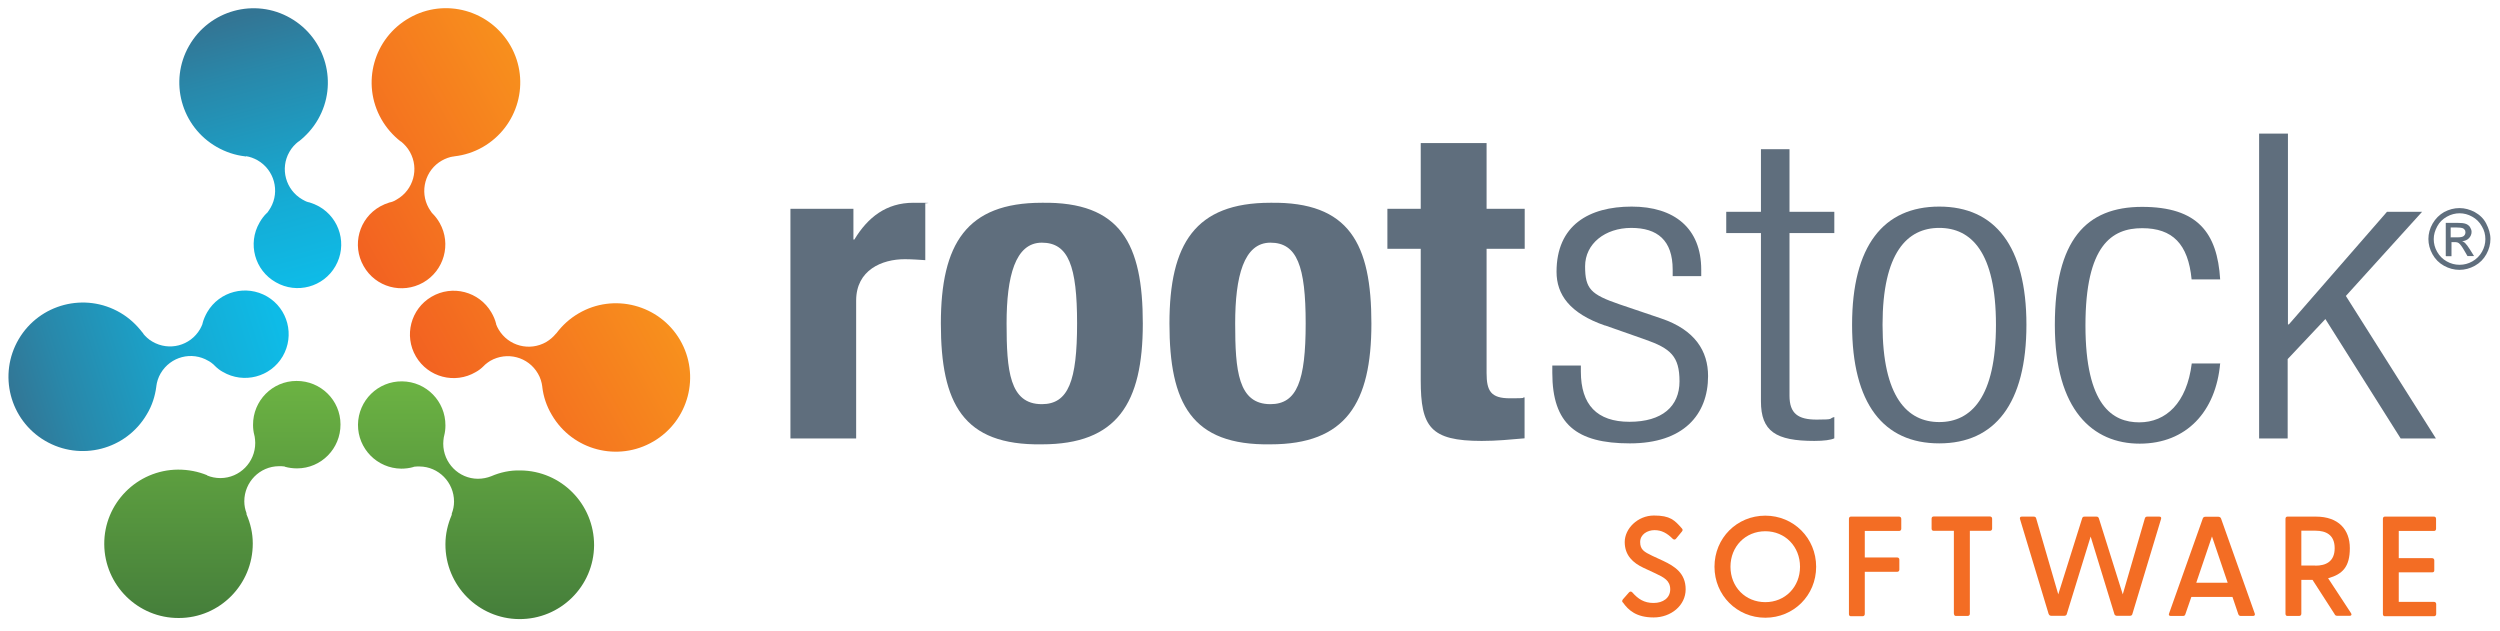
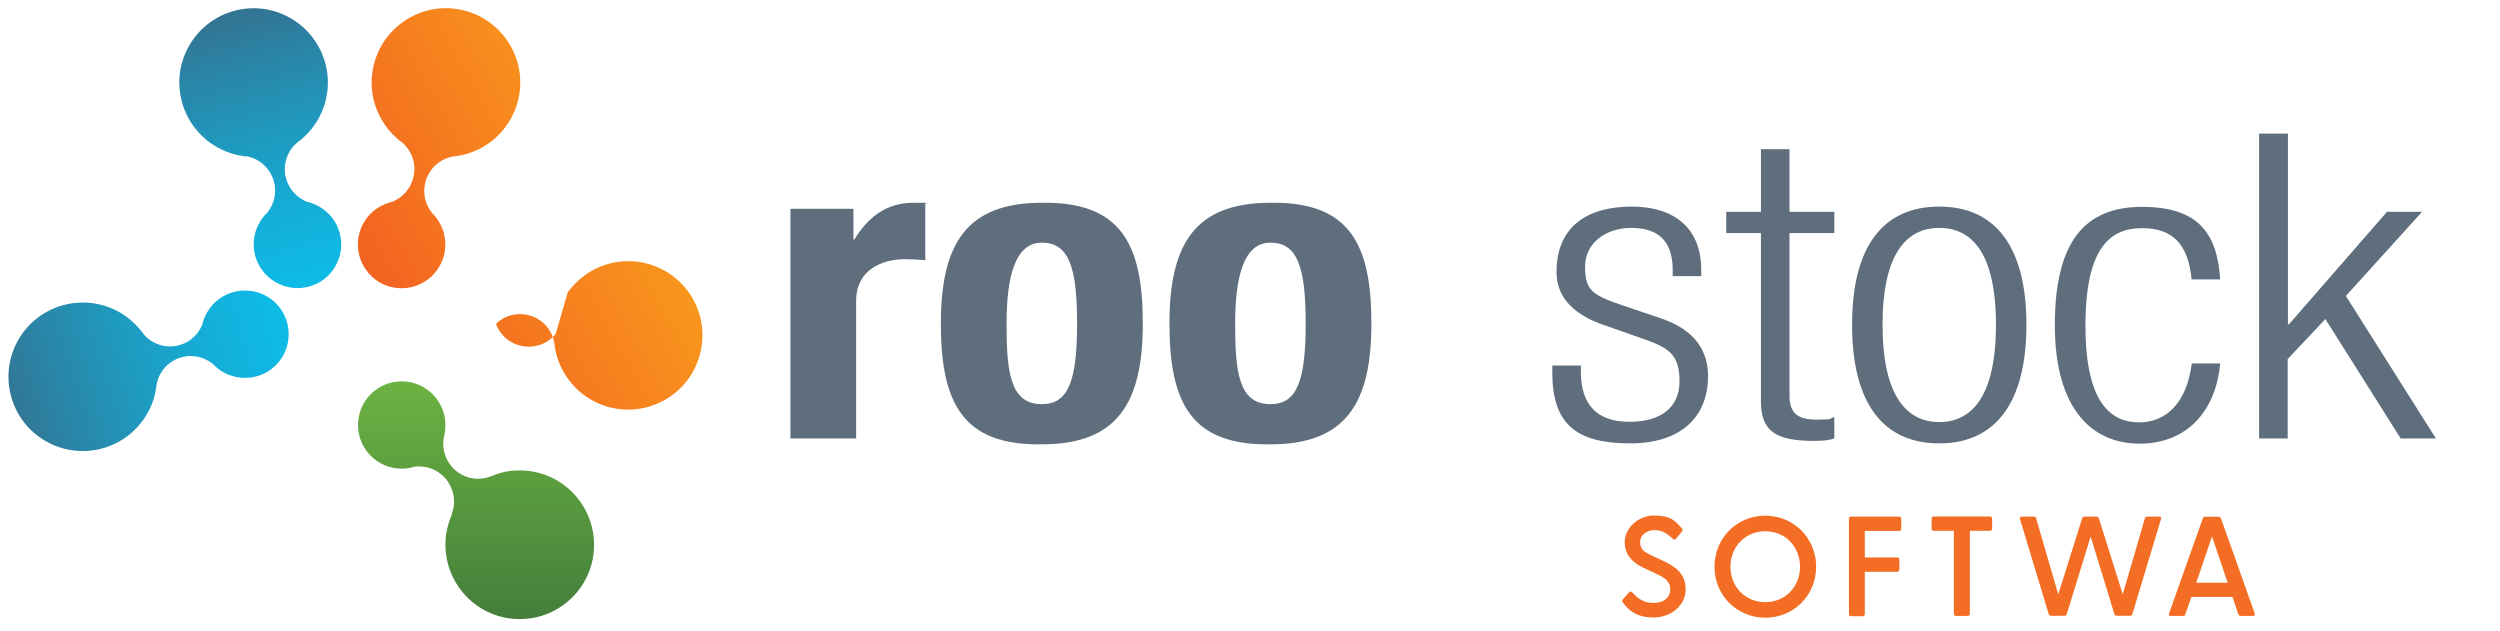
<svg xmlns="http://www.w3.org/2000/svg" xmlns:xlink="http://www.w3.org/1999/xlink" version="1.1" viewBox="0 0 1829.7 461.7">
  <defs>
    <style>
      .cls-1 {
        fill: #5f6e7d;
      }

      .cls-2 {
        fill: url(#Degradado_sin_nombre_2-2);
      }

      .cls-3 {
        fill: url(#Degradado_sin_nombre_6-2);
      }

      .cls-4 {
        fill: url(#Degradado_sin_nombre_6);
      }

      .cls-5 {
        fill: url(#Degradado_sin_nombre_4);
      }

      .cls-6 {
        fill: url(#Degradado_sin_nombre_3);
      }

      .cls-7 {
        fill: url(#Degradado_sin_nombre_2);
      }

      .cls-8 {
        fill: #f36d24;
      }
    </style>
    <linearGradient id="Degradado_sin_nombre_2" data-name="Degradado sin nombre 2" x1="298" y1="1498.1" x2="518.4" y2="1375.3" gradientTransform="translate(0 -1172.8)" gradientUnits="userSpaceOnUse">
      <stop offset="0" stop-color="#f15822" />
      <stop offset="1" stop-color="#f99b1c" />
    </linearGradient>
    <linearGradient id="Degradado_sin_nombre_2-2" data-name="Degradado sin nombre 2" x1="207.9" y1="1336.6" x2="428.4" y2="1213.8" xlink:href="#Degradado_sin_nombre_2" />
    <linearGradient id="Degradado_sin_nombre_3" data-name="Degradado sin nombre 3" x1="224.7" y1="1379.5" x2="172.8" y2="1185.7" gradientTransform="translate(0 -1172.8)" gradientUnits="userSpaceOnUse">
      <stop offset="0" stop-color="#0ebbe7" />
      <stop offset=".3" stop-color="#15acd5" />
      <stop offset=".8" stop-color="#2987a9" />
      <stop offset="1" stop-color="#337594" />
    </linearGradient>
    <linearGradient id="Degradado_sin_nombre_4" data-name="Degradado sin nombre 4" x1="202.3" y1="1404.9" x2="5.5" y2="1465.4" gradientTransform="translate(0 -1172.8)" gradientUnits="userSpaceOnUse">
      <stop offset="0" stop-color="#0ebbe7" />
      <stop offset=".3" stop-color="#15acd5" />
      <stop offset=".8" stop-color="#2987a9" />
      <stop offset="1" stop-color="#337594" />
    </linearGradient>
    <linearGradient id="Degradado_sin_nombre_6" data-name="Degradado sin nombre 6" x1="162.9" y1="1414.8" x2="162.9" y2="1665.9" gradientTransform="translate(0 -1172.8)" gradientUnits="userSpaceOnUse">
      <stop offset="0" stop-color="#74be44" />
      <stop offset="1" stop-color="#3c7239" />
    </linearGradient>
    <linearGradient id="Degradado_sin_nombre_6-2" data-name="Degradado sin nombre 6" x1="348.3" y1="1414.8" x2="348.3" y2="1665.9" xlink:href="#Degradado_sin_nombre_6" />
  </defs>
  <g>
    <g id="Capa_1">
      <g>
        <g>
          <path class="cls-8" d="M1187.6,440.9c-.5-.7-.5-1.4.2-2.3l4.4-5c.8-.9,1.7-.8,2.4-.1,4.3,4.9,8.7,7.8,15.6,7.8s12.2-3.6,12.2-10-4.6-8.7-10.7-11.6l-8.8-4.1c-7.7-3.6-13.8-9.1-13.8-18.9s9.5-19.4,21.4-19.4,15.1,3.4,20.4,9.4c.8.8.7,1.6,0,2.4l-4.2,5.1c-.7.9-1.6.9-2.4.2-4.2-4.2-8.2-6.4-13.4-6.4s-10.5,3.1-10.5,8.7,2.9,7.2,8.9,10.1l8,3.7c8.2,3.9,16.4,8.9,16.4,20.8s-10.8,20.6-23.4,20.6-18.5-5.2-22.6-11.1Z" />
          <path class="cls-8" d="M1254.8,414.8c0-21.1,16.5-37.4,37.2-37.4s37.2,16.4,37.2,37.4-16.5,37.3-37.2,37.3-37.2-16.4-37.2-37.3ZM1292,440.7c14.5,0,25.4-11.1,25.4-25.9s-10.9-26-25.4-26-25.5,11.1-25.5,26,11,25.9,25.5,25.9Z" />
          <path class="cls-8" d="M1353.2,449.2v-69.5c0-.9.5-1.6,1.4-1.6h35.3c.9,0,1.6.6,1.6,1.6v7.3c0,.9-.6,1.6-1.6,1.6h-25.1v19.4h23.7c.9,0,1.6.6,1.6,1.6v7.3c0,.9-.6,1.6-1.6,1.6h-23.7v30.9c0,.9-.6,1.6-1.6,1.6h-8.6c-.9,0-1.4-.6-1.4-1.6Z" />
          <path class="cls-8" d="M1430,449.2v-60.7h-14.8c-.9,0-1.5-.6-1.5-1.6v-7.3c0-.9.5-1.6,1.5-1.6h41.2c.9,0,1.6.6,1.6,1.6v7.3c0,.9-.6,1.6-1.6,1.6h-14.7v60.7c0,.9-.6,1.6-1.6,1.6h-8.6c-.9,0-1.4-.6-1.4-1.6Z" />
          <path class="cls-8" d="M1499.4,449.5l-21-69.6c-.3-1,.1-1.8,1.2-1.8h8.8c.8,0,1.6.3,1.8,1.2l16.2,55.7,17.5-55.7c.3-.9.8-1.2,1.8-1.2h8.6c.9,0,1.4.3,1.8,1.2l17.5,55.7,16.2-55.7c.3-.9.9-1.2,1.8-1.2h8.8c1.1,0,1.6.7,1.2,1.8l-21,69.6c-.2.8-.9,1.2-1.9,1.2h-9.3c-.8,0-1.7-.4-1.9-1.2l-17.4-56.8-17.5,56.8c-.2.8-1,1.2-1.9,1.2h-9.3c-.9,0-1.7-.4-1.9-1.2Z" />
          <path class="cls-8" d="M1587.5,449l24.7-69.6c.3-.8,1-1.2,1.9-1.2h9.4c.8,0,1.7.4,2,1.2l24.7,69.6c.4,1-.1,1.8-1.2,1.8h-9c-.8,0-1.4-.3-1.8-1.2l-4.3-12.7h-30.1l-4.4,12.7c-.3.9-.8,1.2-1.8,1.2h-8.9c-1.1,0-1.7-.7-1.2-1.8ZM1630.4,426.5l-11.5-33.9-11.5,33.9h23Z" />
-           <path class="cls-8" d="M1708.8,449.7l-16.3-25.3h-8.2v24.8c0,.9-.6,1.6-1.6,1.6h-8.6c-.9,0-1.4-.6-1.4-1.6v-69.5c0-.9.5-1.6,1.4-1.6h20.9c16.5,0,24.8,9.5,24.8,23.1s-5.3,19.1-15.9,22l16.8,25.6c.7,1.1.2,1.9-1,1.9h-9.1c-.8,0-1.5-.3-1.9-1ZM1694.6,414c7.7,0,14.1-3,14.1-12.8s-6.4-12.8-14.1-12.8h-10.3v25.5h10.3Z" />
-           <path class="cls-8" d="M1744,449.2v-69.5c0-.9.5-1.6,1.4-1.6h36c.9,0,1.5.6,1.5,1.6v7.3c0,.9-.5,1.6-1.5,1.6h-25.8v19.9h24.4c.9,0,1.6.6,1.6,1.6v7.4c0,.9-.6,1.4-1.6,1.4h-24.4v21.6h25.8c.9,0,1.6.6,1.6,1.6v7.3c0,.9-.6,1.6-1.6,1.6h-36c-.9,0-1.4-.6-1.4-1.6Z" />
        </g>
        <g>
          <path class="cls-1" d="M578.6,152.8h46v22.5h.7c9.8-16.2,23.3-26.9,43.2-26.9s6,.3,8.7.7v41.3c-4.9-.3-10.1-.7-15-.7-16.7,0-35.6,7.9-35.6,30.3v100.9h-48.1v-168.1h0Z" />
          <path class="cls-1" d="M762.5,148.4c57.8-.9,73.9,30,73.9,88.4s-18.8,88.4-73.9,88.4c-57.8.9-73.9-30-73.9-88.4s18.8-88.4,73.9-88.4ZM762.5,295.8c19.5,0,25.8-17.2,25.8-59.1s-6.3-59.1-25.8-59.1-25.8,24.7-25.8,59.1,2.1,59.1,25.8,59.1Z" />
          <path class="cls-1" d="M929.8,148.4c57.8-.9,73.9,30,73.9,88.4s-18.8,88.4-73.9,88.4c-57.8.9-73.9-30-73.9-88.4s18.8-88.4,73.9-88.4ZM929.8,295.8c19.5,0,25.8-17.2,25.8-59.1s-6.3-59.1-25.8-59.1-25.8,24.7-25.8,59.1,2.1,59.1,25.8,59.1Z" />
-           <path class="cls-1" d="M1039.9,104.7h48.1v48.1h27.9v29.3h-27.9v90.9c0,13.1,3.1,18.5,17,18.5s7.7-.3,10.8-.7v30c-10.5.9-20.2,1.9-31.4,1.9-37.6,0-44.6-10.3-44.6-44.4v-96.2h-24.4v-29.3h24.4v-48.1h0v.2Z" />
          <path class="cls-1" d="M1174.8,238.3c-26.1-9-35.6-22.8-35.6-39.4,0-34,23.7-47.7,55-47.7s50.9,15.9,50.9,46.2v4.7h-20.9v-4.7c0-21.6-11.2-30.6-30.3-30.6s-33.8,11.5-33.8,28.1,4.2,20.6,25.1,27.8l30.4,10.3c25.1,8.4,34.5,24.1,34.5,42.2,0,28.4-18.1,49.3-57.2,49.3s-56.8-14.1-56.8-51.6v-5.4h20.9v4.4c0,24.4,11.8,36.8,35.6,36.8s36.6-11.2,36.6-29.6-6.6-24.1-25.1-30.6l-29.3-10.3v.2h0Z" />
          <path class="cls-1" d="M1288.8,170.6h-25.4v-15.6h25.4v-45.8h20.9v45.8h32.8v15.6h-32.8v119c0,13.1,6.3,17.5,19.9,17.5s8.4-.7,12.9-1.9v15.6c-2.4,1.2-7.7,1.9-14.6,1.9-28.2,0-39.1-7-39.1-29v-123h0Z" />
          <path class="cls-1" d="M1419.3,151.2c40.8,0,63.8,29,63.8,86.5s-23,86.8-63.8,86.8-63.8-29-63.8-86.8,23-86.5,63.8-86.5ZM1419.3,308.9c23.3,0,41.5-18.1,41.5-71.2s-18.1-70.9-41.5-70.9-41.5,18.1-41.5,70.9,18.1,71.2,41.5,71.2Z" />
          <path class="cls-1" d="M1624.9,265.9c-3.1,35.3-24.7,58.8-58.9,58.8s-62.1-24.4-62.1-86.8,23-86.5,63.8-86.5,55.1,19,57.2,53.1h-20.9c-2.5-26-14-37.5-36.2-37.5s-41.5,12.5-41.5,71.2,19.9,70.9,39.4,70.9,34.8-14.1,38.4-43.1h20.9v-.2h0Z" />
          <path class="cls-1" d="M1653.6,97.8h20.9v139.6h.7l71.8-82.4h25.7l-55.8,61.6,65.9,104.3h-25.8l-55.1-87.4-27.6,29.3v58.1h-20.9V97.8h0Z" />
-           <path class="cls-1" d="M1800.1,152.3c3.8,0,7.5,1,11.1,2.9,3.6,2,6.5,4.7,8.4,8.4s3.1,7.4,3.1,11.3-1,7.6-3,11.2-4.8,6.4-8.4,8.4-7.4,3-11.3,3-7.7-1-11.3-3c-3.6-2-6.4-4.8-8.4-8.4-2-3.6-3-7.4-3-11.2s1-7.7,3.1-11.3c2.1-3.6,4.9-6.4,8.4-8.4,3.6-1.9,7.3-2.9,11.1-2.9ZM1800.1,156.1c-3.1,0-6.3.8-9.3,2.5-3,1.7-5.4,4-7,7-1.7,3.1-2.6,6.2-2.6,9.4s.8,6.4,2.5,9.3c1.7,3,4,5.3,7,7,3,1.7,6.1,2.5,9.4,2.5s6.4-.8,9.4-2.5c3-1.7,5.3-4,7-7s2.5-6.1,2.5-9.3-.8-6.5-2.6-9.4c-1.7-3.1-4.1-5.4-7-7-3-1.7-6.1-2.5-9.3-2.5M1790,187.3v-24.2h8.4c2.8,0,4.9.2,6.2.7,1.2.4,2.3,1.2,3.1,2.3.7,1.2,1.2,2.3,1.2,3.6,0,1.8-.7,3.3-1.9,4.6s-3,2.1-5,2.2c.8.3,1.6.8,2.1,1.3,1,1,2.2,2.6,3.6,4.8l3,4.8h-4.8l-2.2-3.8c-1.7-3-3.1-4.9-4.1-5.6-.7-.6-1.7-.8-3.1-.8h-2.3v10.3h-3.9,0ZM1793.8,173.7h4.8c2.3,0,3.8-.3,4.6-1,.8-.7,1.2-1.6,1.2-2.7s-.2-1.4-.6-1.9c-.4-.6-1-1-1.7-1.2-.7-.2-2-.4-4-.4h-4.5v7.4h0Z" />
        </g>
        <g>
-           <path class="cls-7" d="M406.7,244.4c-1.9,2.3-4.1,4.2-6.9,5.9-12.2,7-27.7,3-34.9-9.2-.7-1.2-1.4-2.6-1.8-3.8v-.3c-.7-2.9-1.9-5.7-3.5-8.4-8.9-15.2-28.5-20.4-43.8-11.4-15.2,8.9-20.3,28.5-11.4,43.7,8.9,15.2,28.5,20.4,43.8,11.4,2.2-1.2,4.1-2.7,5.9-4.5l1-1c1.2-1,2.4-1.9,3.7-2.7,12.2-7,27.8-3,34.9,9.3,1.8,3,2.8,6.4,3.2,9.6v.2c.8,7,3.1,14,7,20.5,15.1,25.9,48.4,34.6,74.3,19.4,25.9-15.1,34.6-48.4,19.5-74.3-15.1-25.8-48.5-34.6-74.3-19.4-6.5,3.8-11.8,8.7-16.1,14.4l-.7.7h0Z" />
+           <path class="cls-7" d="M406.7,244.4c-1.9,2.3-4.1,4.2-6.9,5.9-12.2,7-27.7,3-34.9-9.2-.7-1.2-1.4-2.6-1.8-3.8v-.3l1-1c1.2-1,2.4-1.9,3.7-2.7,12.2-7,27.8-3,34.9,9.3,1.8,3,2.8,6.4,3.2,9.6v.2c.8,7,3.1,14,7,20.5,15.1,25.9,48.4,34.6,74.3,19.4,25.9-15.1,34.6-48.4,19.5-74.3-15.1-25.8-48.5-34.6-74.3-19.4-6.5,3.8-11.8,8.7-16.1,14.4l-.7.7h0Z" />
          <path class="cls-2" d="M331.9,114.5c-2.9.4-5.8,1.5-8.5,3-12.2,6.9-16.5,22.6-9.6,34.8.7,1.2,1.5,2.3,2.3,3.5l.2.2c2.1,2.1,4,4.5,5.5,7.2,8.7,15.4,3.2,34.9-12.1,43.6-15.4,8.7-34.9,3.4-43.6-12.1-8.7-15.3-3.4-34.9,12.1-43.6,2.2-1.2,4.5-2.2,6.8-2.9l1.3-.3c1.5-.4,2.8-1.1,4.1-1.9,12.2-7,16.5-22.5,9.6-34.8-1.7-3.1-4-5.6-6.6-7.7h-.2c-5.6-4.4-10.4-9.8-14.1-16.3-14.9-26.2-5.6-59.3,20.5-74.1,26.1-14.9,59.2-5.6,74.1,20.5,14.8,26.1,5.6,59.2-20.5,74.1-6.5,3.7-13.5,5.9-20.6,6.7l-.9.2h.2Z" />
          <path class="cls-6" d="M180,114.3c2.9.4,5.8,1.5,8.5,3,12.2,7,16.5,22.6,9.5,34.8-.7,1.2-1.6,2.5-2.3,3.5l-.3.2c-2.2,2.1-4,4.5-5.5,7.2-8.8,15.3-3.5,34.9,12,43.6,15.3,8.8,34.9,3.5,43.6-11.8,8.8-15.3,3.5-34.9-12-43.7-2.2-1.2-4.5-2.2-6.8-2.9l-1.3-.3c-1.5-.4-2.8-1.2-4.1-1.9-12.2-7-16.5-22.6-9.5-34.8,1.7-3.1,4.1-5.6,6.6-7.6h.2c5.6-4.4,10.5-9.8,14.2-16.3,14.9-26,5.8-59.2-20.3-74.1-26-14.9-59.2-5.8-74.1,20.3-14.9,26-5.8,59.2,20.3,74.1,6.5,3.7,13.5,6,20.5,6.8l1,.2h0-.2Z" />
          <path class="cls-5" d="M104.7,244.1c1.8,2.2,4.1,4.4,6.8,5.9,12.2,7.2,27.8,3.1,34.9-9.1.7-1.2,1.3-2.6,1.8-3.8v-.3c.7-2.8,1.9-5.6,3.5-8.4,8.9-15.2,28.5-20.3,43.8-11.4,15.2,8.9,20.3,28.5,11.4,43.8-8.9,15.2-28.5,20.3-43.8,11.4-2.2-1.2-4.1-2.7-5.9-4.5l-1-1c-1.2-1-2.3-1.9-3.7-2.6-12.2-7.2-27.7-3.1-34.9,9.1-1.8,3.1-2.8,6.3-3.2,9.5v.2c-.9,7-3.1,14-7,20.4-15.2,25.9-48.5,34.5-74.4,19.3-25.9-15.2-34.5-48.5-19.3-74.4,15.2-25.8,48.5-34.5,74.4-19.3,6.5,3.8,11.8,8.8,16.1,14.4l.7.7h0l-.2.2Z" />
-           <path class="cls-4" d="M180.5,375.8c-1.1-2.8-1.7-5.8-1.7-8.9,0-14.1,11.3-25.6,25.3-25.7,1.5,0,2.8,0,4.2.2l.2.2c2.8.8,5.9,1.2,8.9,1.2,17.7,0,31.9-14.5,31.8-32.2,0-17.7-14.5-31.9-32.2-31.8-17.7,0-31.9,14.5-31.8,32.2,0,2.6.3,5,.9,7.3l.3,1.3c.2,1.5.4,3,.4,4.6,0,14.1-11.3,25.6-25.4,25.7-3.6,0-6.9-.7-9.8-1.9v-.2c-6.6-2.7-13.7-4.1-21.3-4.1-30,.2-54.2,24.7-54,54.6.2,30,24.7,54.2,54.6,54,30,0,54.2-24.6,54.1-54.6,0-7.5-1.7-14.6-4.5-21.1l-.2-.9-.2.2h.2Z" />
          <path class="cls-3" d="M330.6,376c1.1-2.8,1.7-5.8,1.7-8.9,0-14.1-11.3-25.6-25.3-25.7-1.5,0-2.8,0-4.1.2l-.3.2c-2.8.8-5.9,1.2-8.9,1.2-17.7-.2-31.8-14.6-31.7-32.2.2-17.7,14.6-31.9,32.3-31.7,17.7.2,31.8,14.6,31.7,32.3,0,2.6-.3,5-.9,7.4l-.3,1.3c-.2,1.5-.4,3-.4,4.6,0,14.1,11.3,25.6,25.3,25.7,3.6,0,6.9-.7,9.9-1.9h0c6.5-2.8,13.7-4.4,21.2-4.2,30,.2,54.1,24.7,54,54.8-.2,30-24.7,54.2-54.8,54-30-.2-54.1-24.7-54-54.8,0-7.5,1.7-14.6,4.5-21.2l.2-.9h0Z" />
        </g>
      </g>
    </g>
  </g>
</svg>